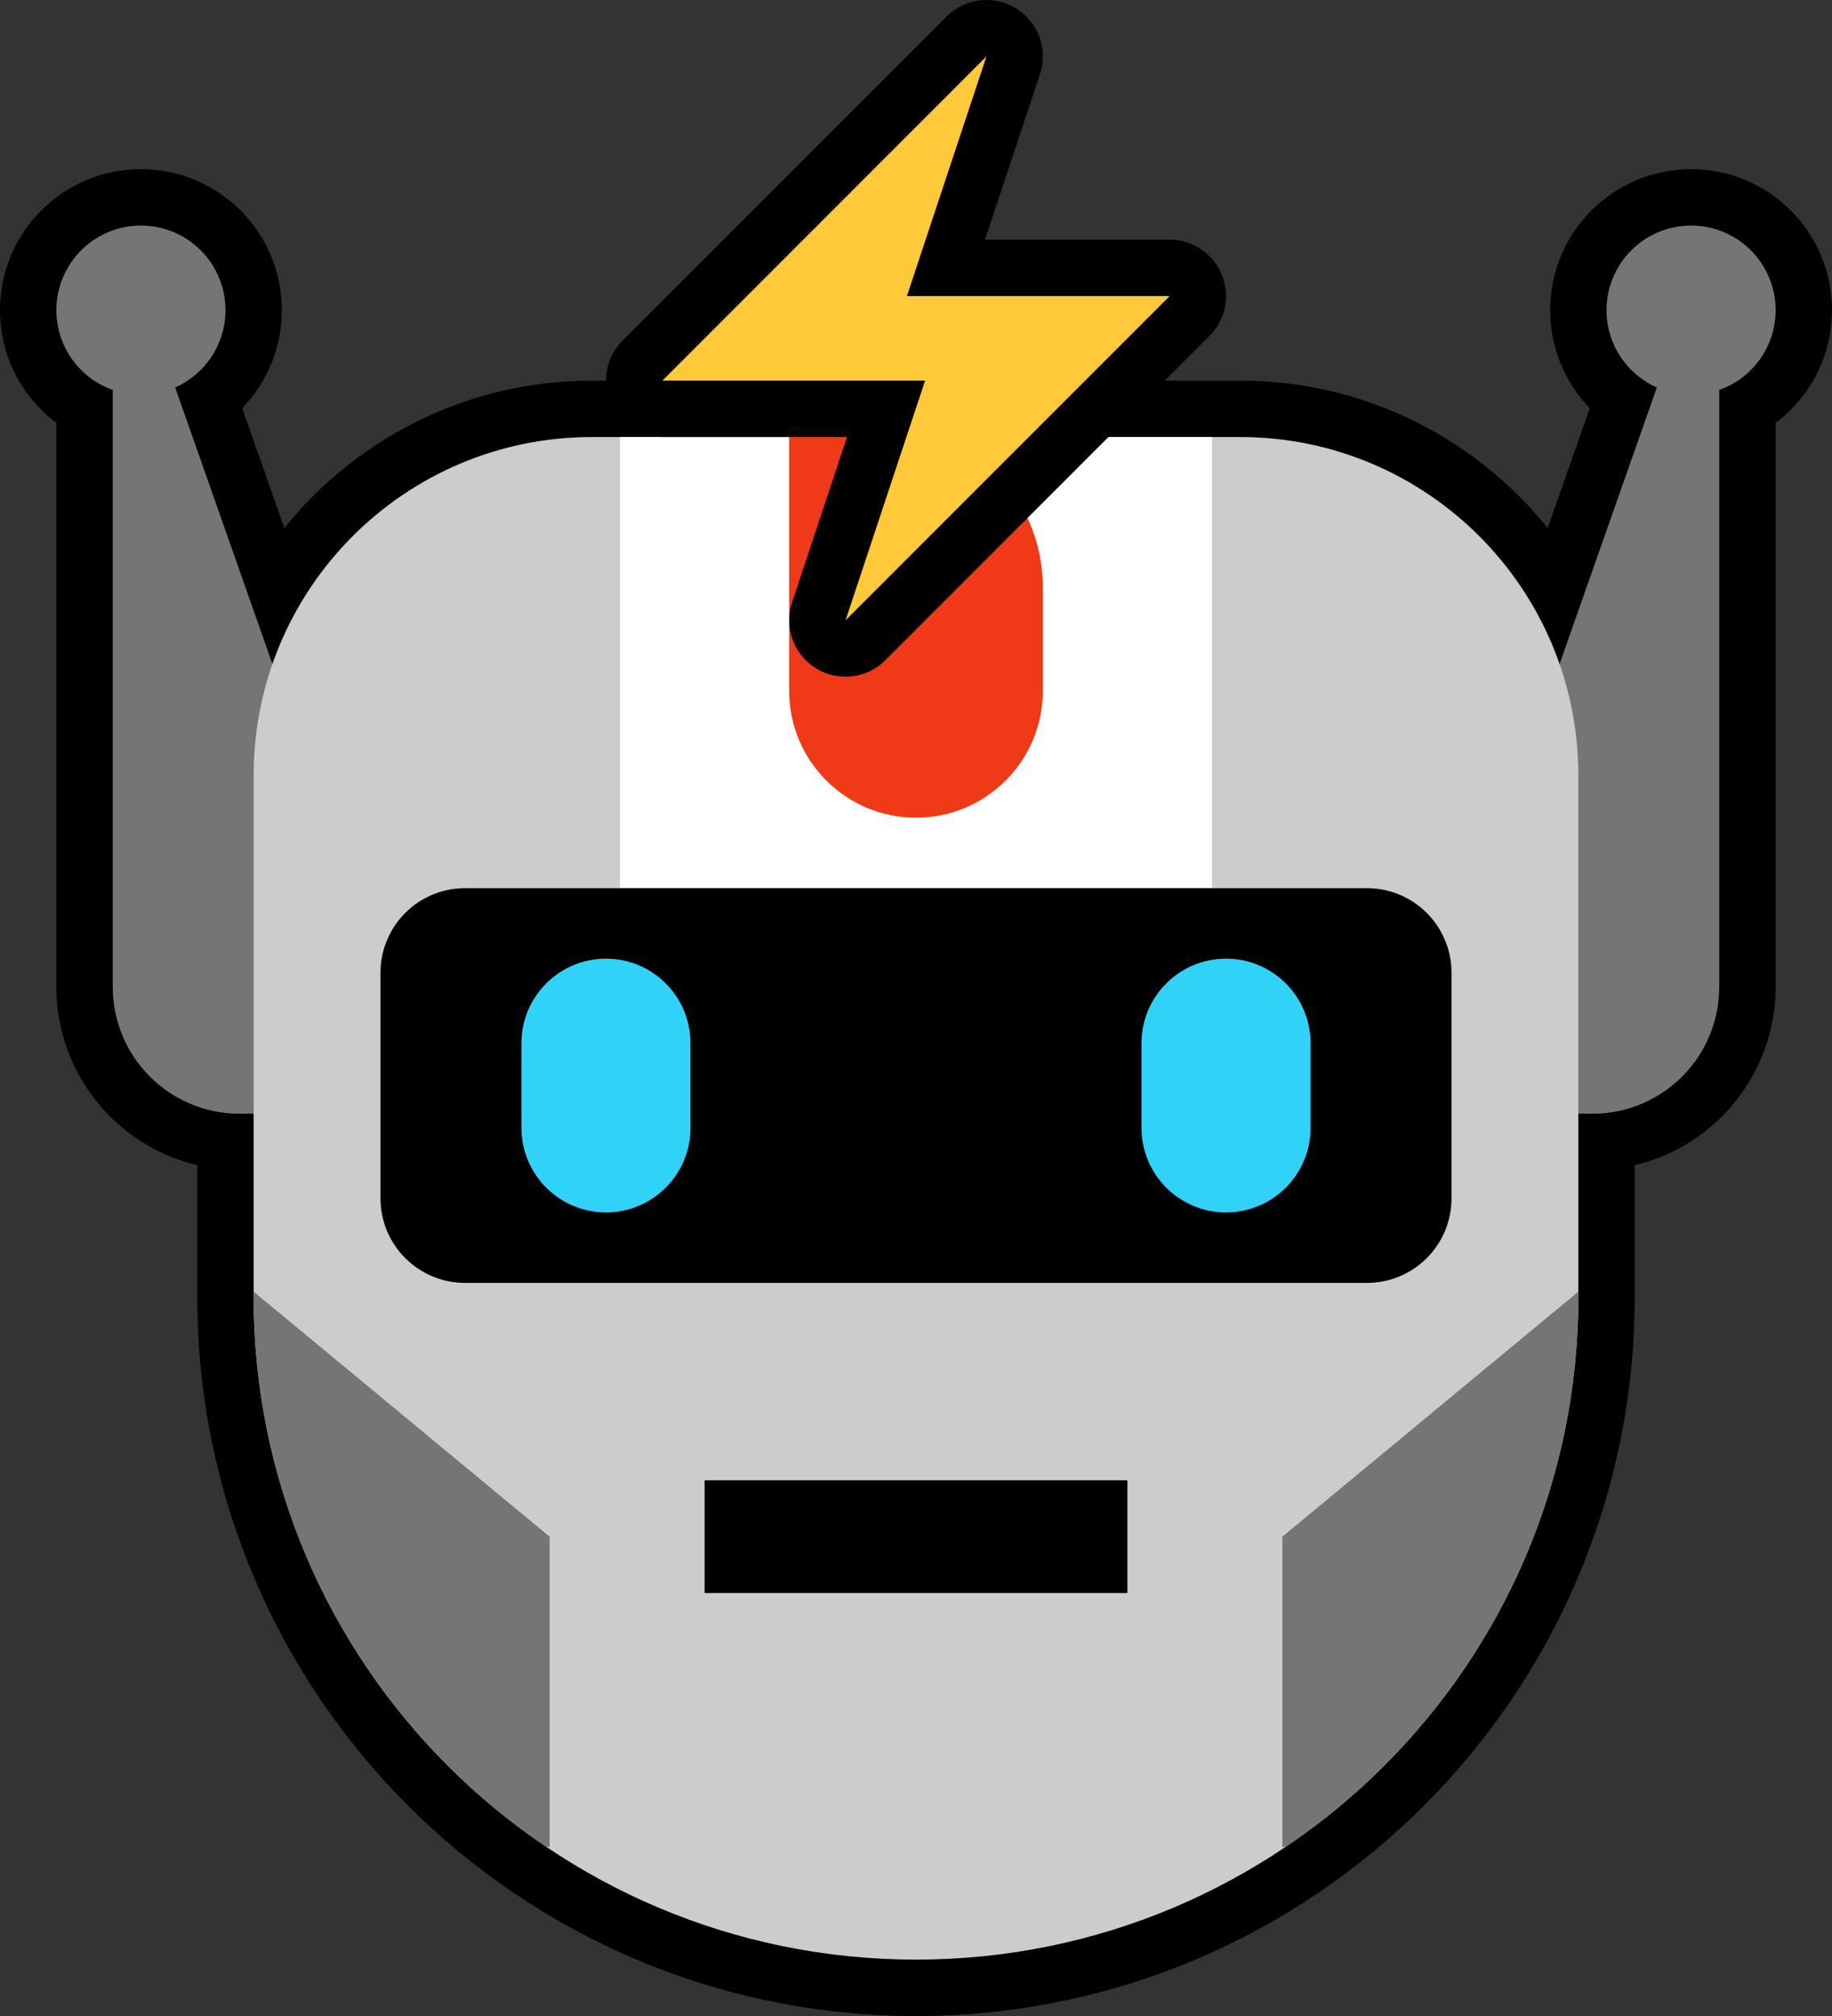
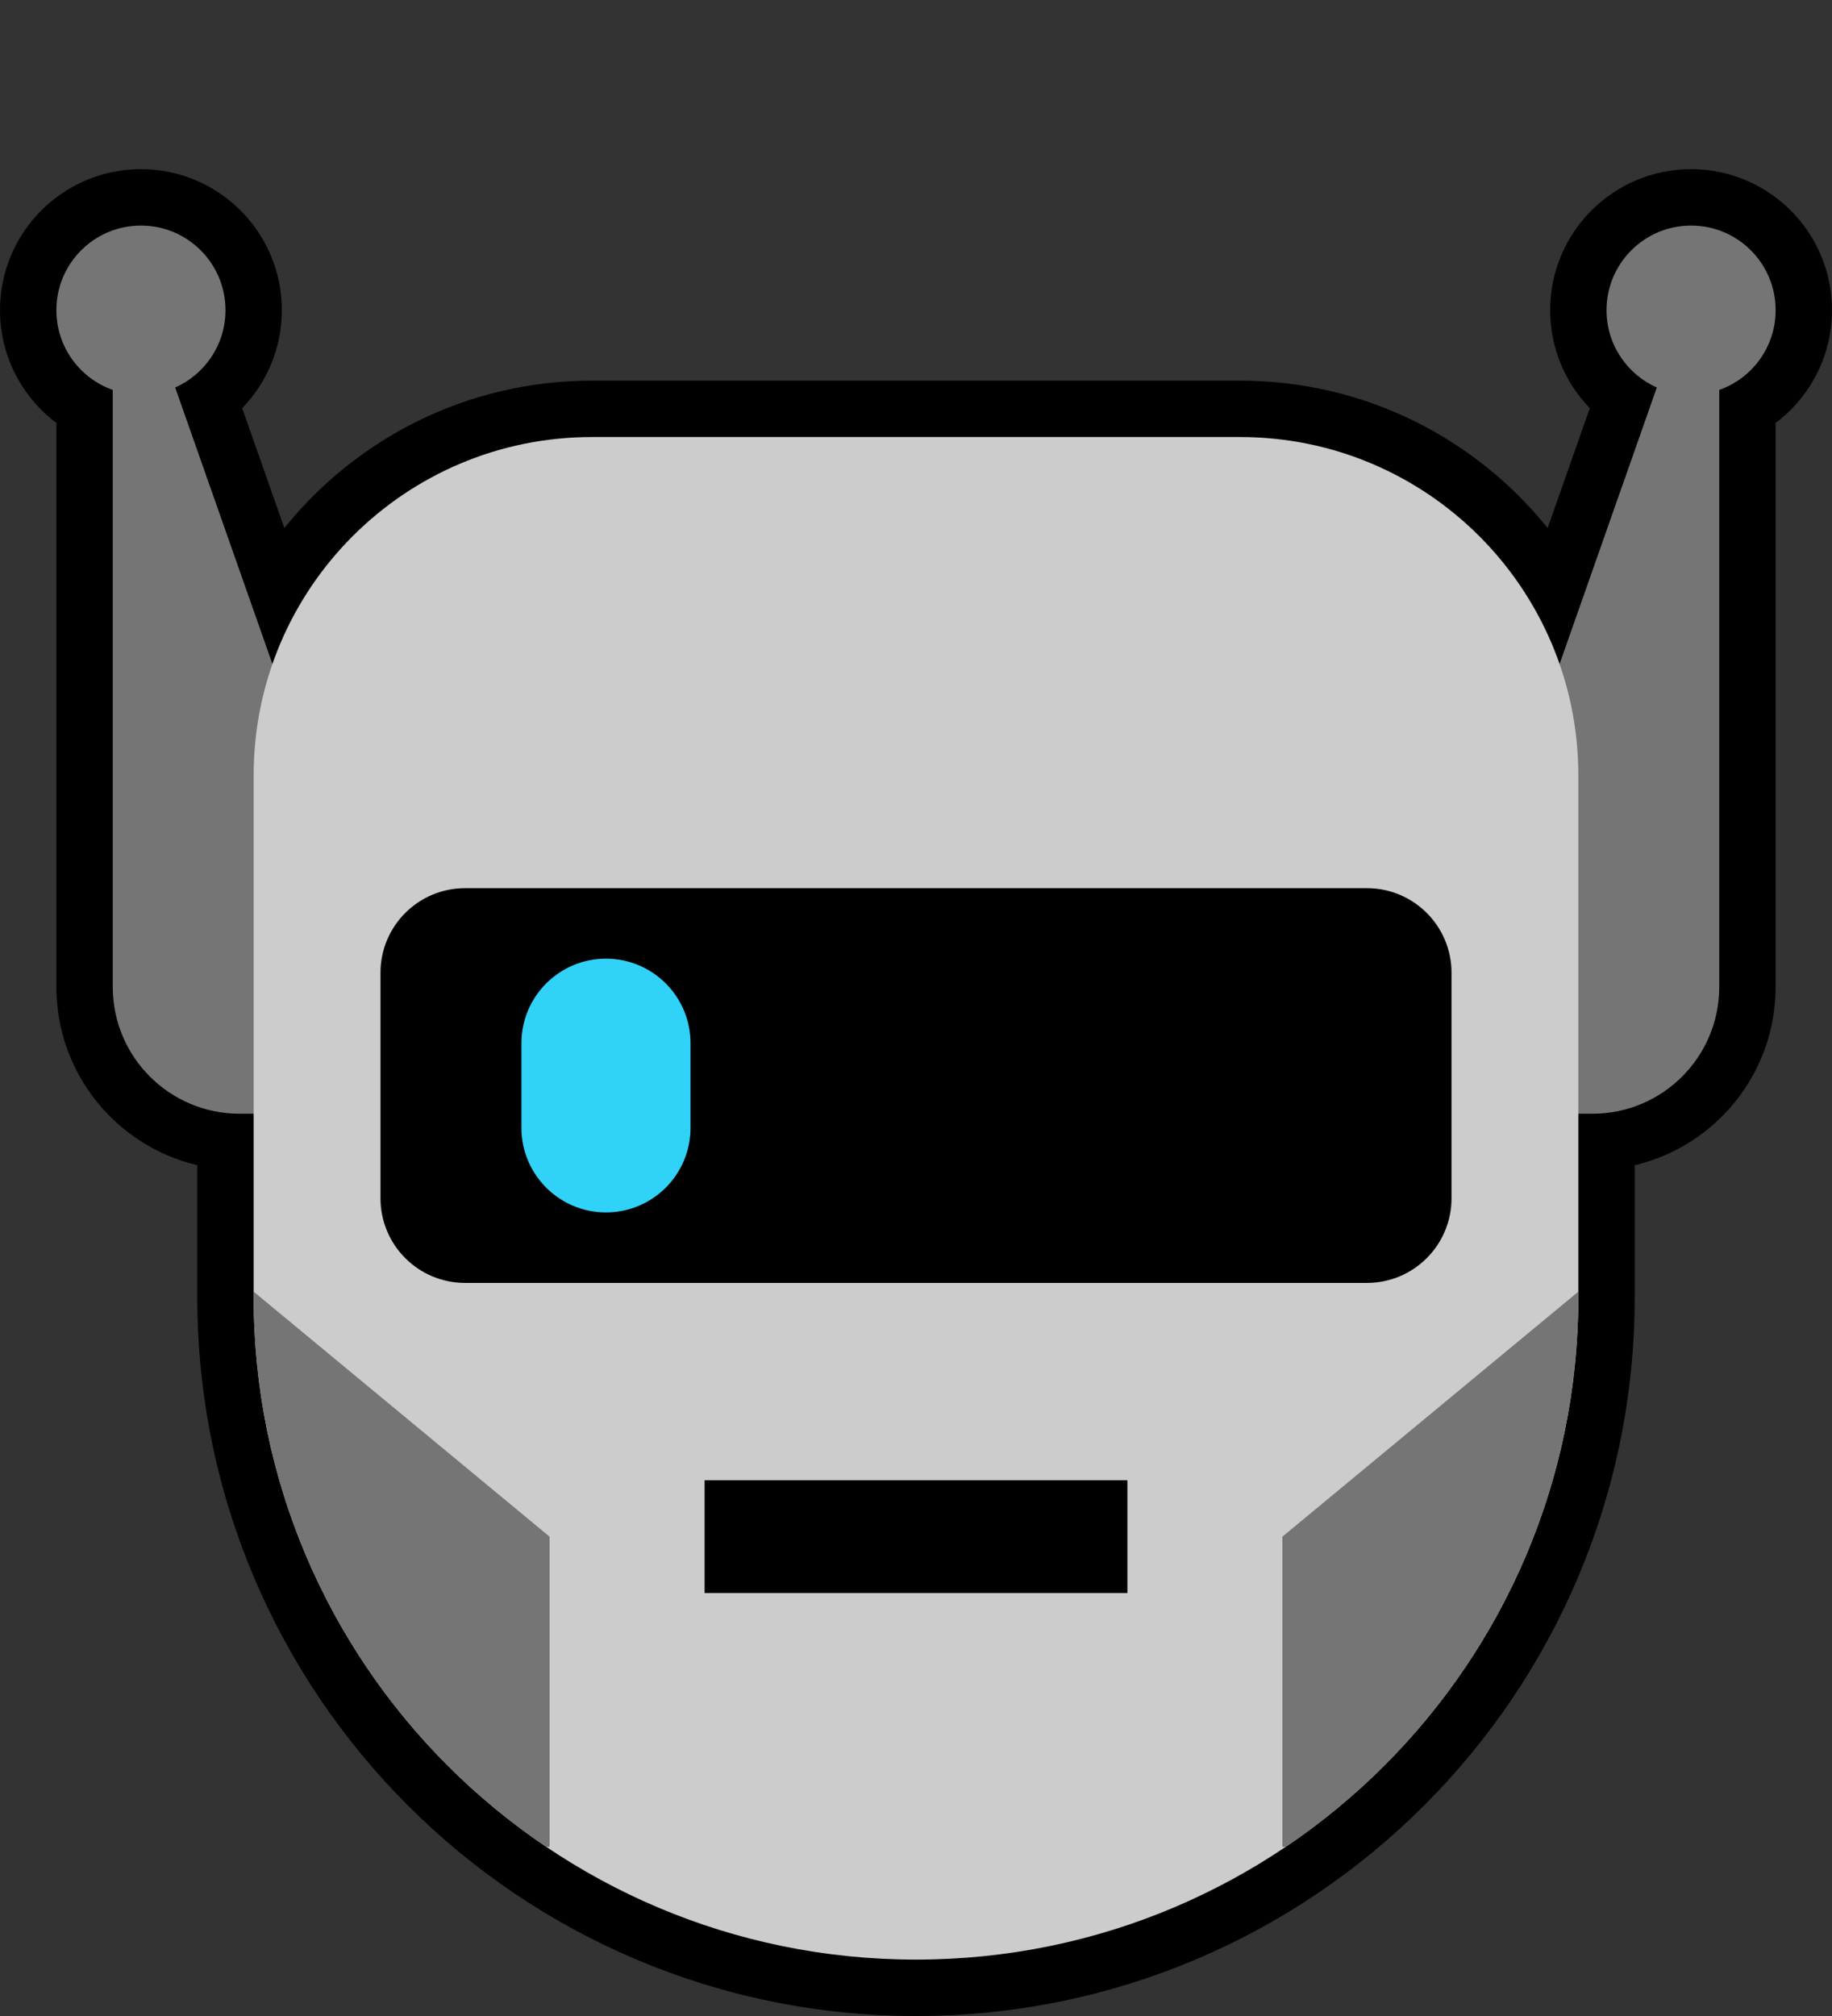
<svg xmlns="http://www.w3.org/2000/svg" width="480" height="528" viewBox="0 0 480 528" fill="none">
  <rect x="0" y="0" width="480" height="528" fill="#333333" stroke="none" />
  <path d="M73.846 81.231C73.846 60.839 57.315 44.308 36.923 44.308C16.531 44.308 0 60.839 0 81.231C0 93.324 5.809 104.039 14.769 110.768V258.462C14.769 281.159 30.523 300.177 51.692 305.177V339.693C51.692 443.692 136 528 240 528C343.999 528 428.307 443.692 428.307 339.693V305.177C449.477 300.177 465.23 281.159 465.23 258.462V110.768C474.191 104.039 480 93.324 480 81.231C480 60.839 463.469 44.308 443.077 44.308C422.685 44.308 406.154 60.839 406.154 81.231C406.154 91.218 410.118 100.265 416.541 106.902L405.495 138.296C386.552 114.763 357.507 99.693 324.923 99.693H155.077C122.492 99.693 93.448 114.763 74.504 138.296L63.458 106.902C69.882 100.265 73.846 91.218 73.846 81.231Z" fill="black" />
  <path d="M420.924 81.231C420.924 68.996 430.842 59.077 443.077 59.077C455.313 59.077 465.231 68.996 465.231 81.231C465.231 90.877 459.066 99.083 450.462 102.124V258.462C450.462 276.814 435.584 291.692 417.231 291.692H406.154V180.923L434.102 101.492C426.339 98.047 420.924 90.272 420.924 81.231Z" fill="#757575" />
  <path d="M59.079 81.231C59.079 68.996 49.16 59.077 36.925 59.077C24.69 59.077 14.771 68.996 14.771 81.231C14.771 90.877 20.936 99.083 29.541 102.124V258.462C29.541 276.814 44.419 291.692 62.772 291.692H73.848V180.923L45.9 101.492C53.664 98.047 59.079 90.272 59.079 81.231Z" fill="#757575" />
  <path d="M66.46 203.077C66.46 154.136 106.134 114.462 155.075 114.462H324.921C373.862 114.462 413.537 154.136 413.537 203.077V339.693C413.537 435.535 335.841 513.231 239.998 513.231C144.156 513.231 66.46 435.535 66.46 339.692V203.077Z" fill="#CCCCCC" />
-   <path d="M162.464 114.462H317.541V232.616H162.464V114.462Z" fill="white" />
-   <path d="M206.767 110.77H230.151C253.942 110.77 273.228 130.056 273.228 153.846V180.923C273.228 199.276 258.35 214.154 239.997 214.154C221.645 214.154 206.767 199.276 206.767 180.923V110.77Z" fill="#F03917" />
  <path d="M184.615 387.692H295.384V417.231H184.615V387.692Z" fill="black" />
  <path d="M99.693 254.77C99.693 242.534 109.612 232.616 121.847 232.616H358.155C370.39 232.616 380.309 242.534 380.309 254.77V313.846C380.309 326.082 370.39 336 358.155 336H121.847C109.612 336 99.693 326.082 99.693 313.846V254.77Z" fill="black" />
  <path d="M136.616 273.231C136.616 260.996 146.535 251.077 158.77 251.077C171.005 251.077 180.924 260.996 180.924 273.231V295.385C180.924 307.62 171.005 317.539 158.77 317.539C146.535 317.539 136.616 307.62 136.616 295.385V273.231Z" fill="#30D2F8" />
-   <path d="M299.074 273.231C299.074 260.996 308.993 251.077 321.228 251.077C333.463 251.077 343.382 260.996 343.382 273.231V295.385C343.382 307.62 333.463 317.539 321.228 317.539C308.993 317.539 299.074 307.62 299.074 295.385V273.231Z" fill="#30D2F8" />
  <path d="M143.118 483.692C96.874 452.519 66.46 399.658 66.46 339.693V338.292L143.998 402.462V483.692H143.118Z" fill="#757575" />
  <path d="M413.536 338.292V339.693C413.536 399.658 383.122 452.519 336.878 483.692H335.998V402.462L413.536 338.292Z" fill="#757575" />
-   <path fill-rule="evenodd" clip-rule="evenodd" d="M163.095 89.249C158.871 93.473 157.607 99.826 159.893 105.344C162.179 110.863 167.565 114.462 173.538 114.462H221.913L207.521 157.808C205.364 164.306 207.955 171.434 213.781 175.03C219.607 178.626 227.14 177.746 231.982 172.905L316.905 87.982C321.129 83.758 322.392 77.406 320.106 71.887C317.82 66.368 312.435 62.77 306.461 62.77H258.086L272.478 19.423C274.635 12.926 272.044 5.797 266.218 2.201C260.392 -1.394 252.859 -0.515 248.018 4.326L163.095 89.249Z" fill="black" />
-   <path d="M173.54 99.692L258.463 14.77L237.623 77.539H306.463L221.54 162.462L242.38 99.692H173.54Z" fill="#FFC93A" />
</svg>